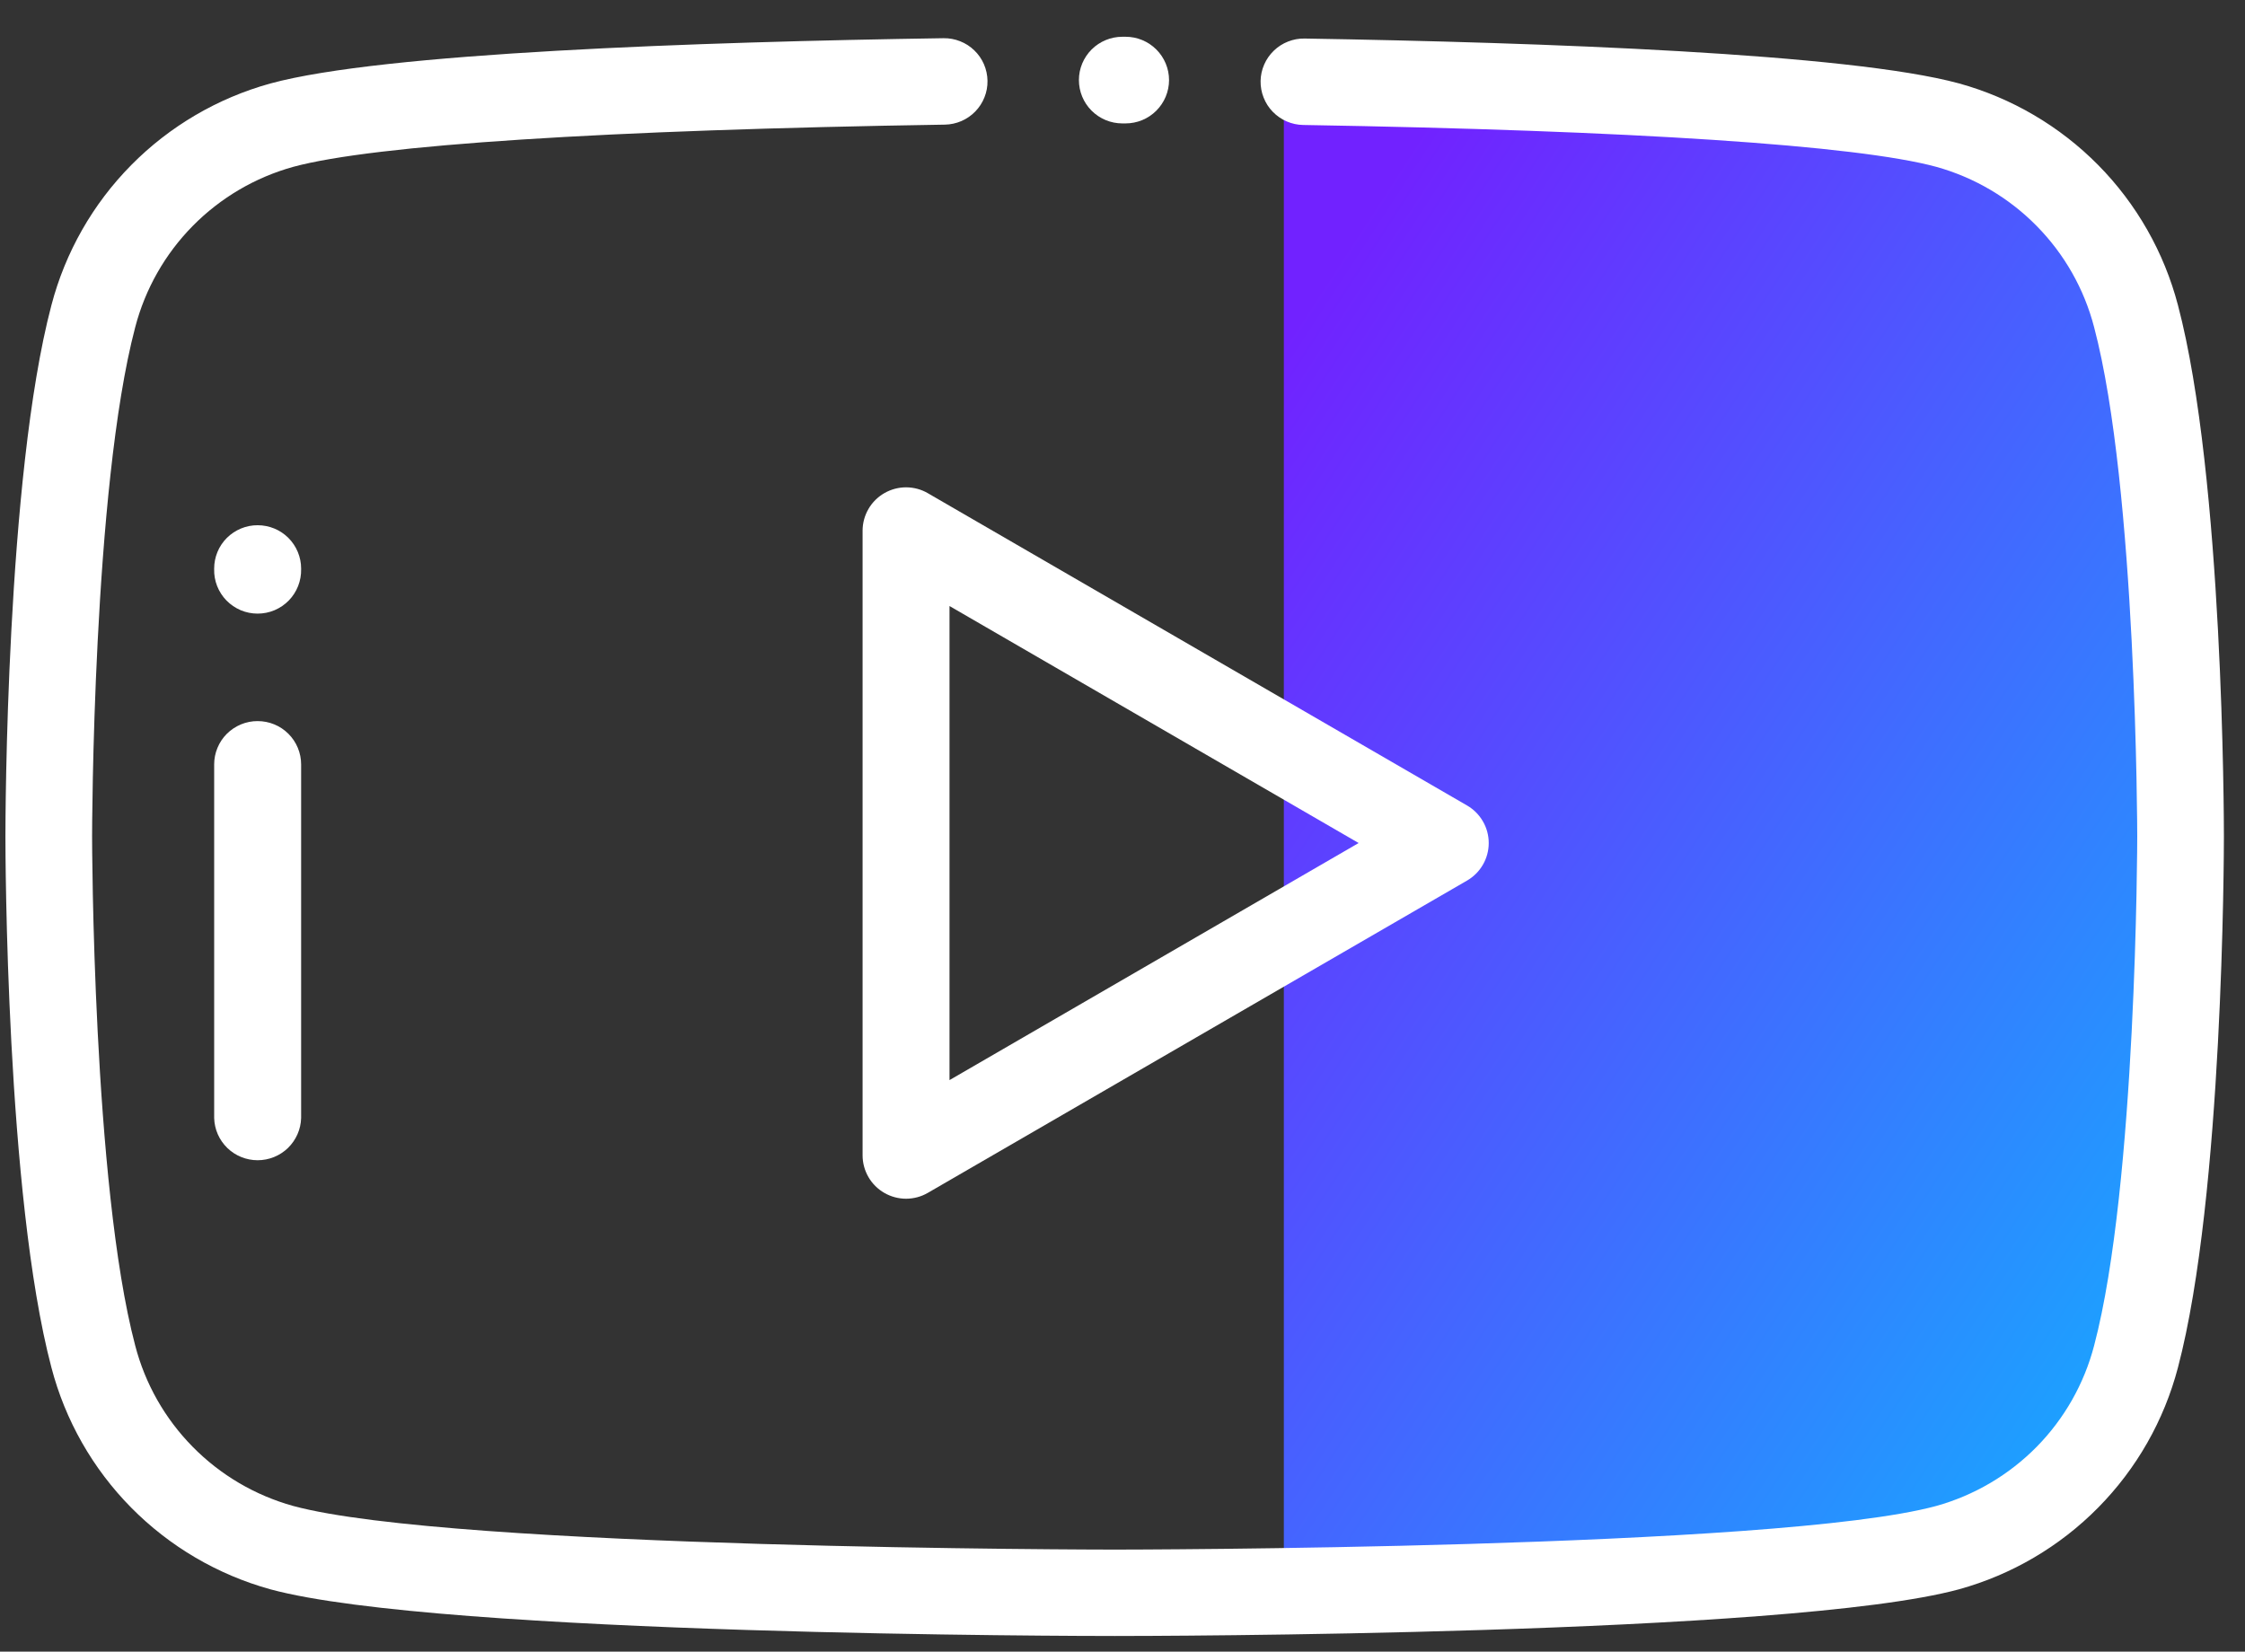
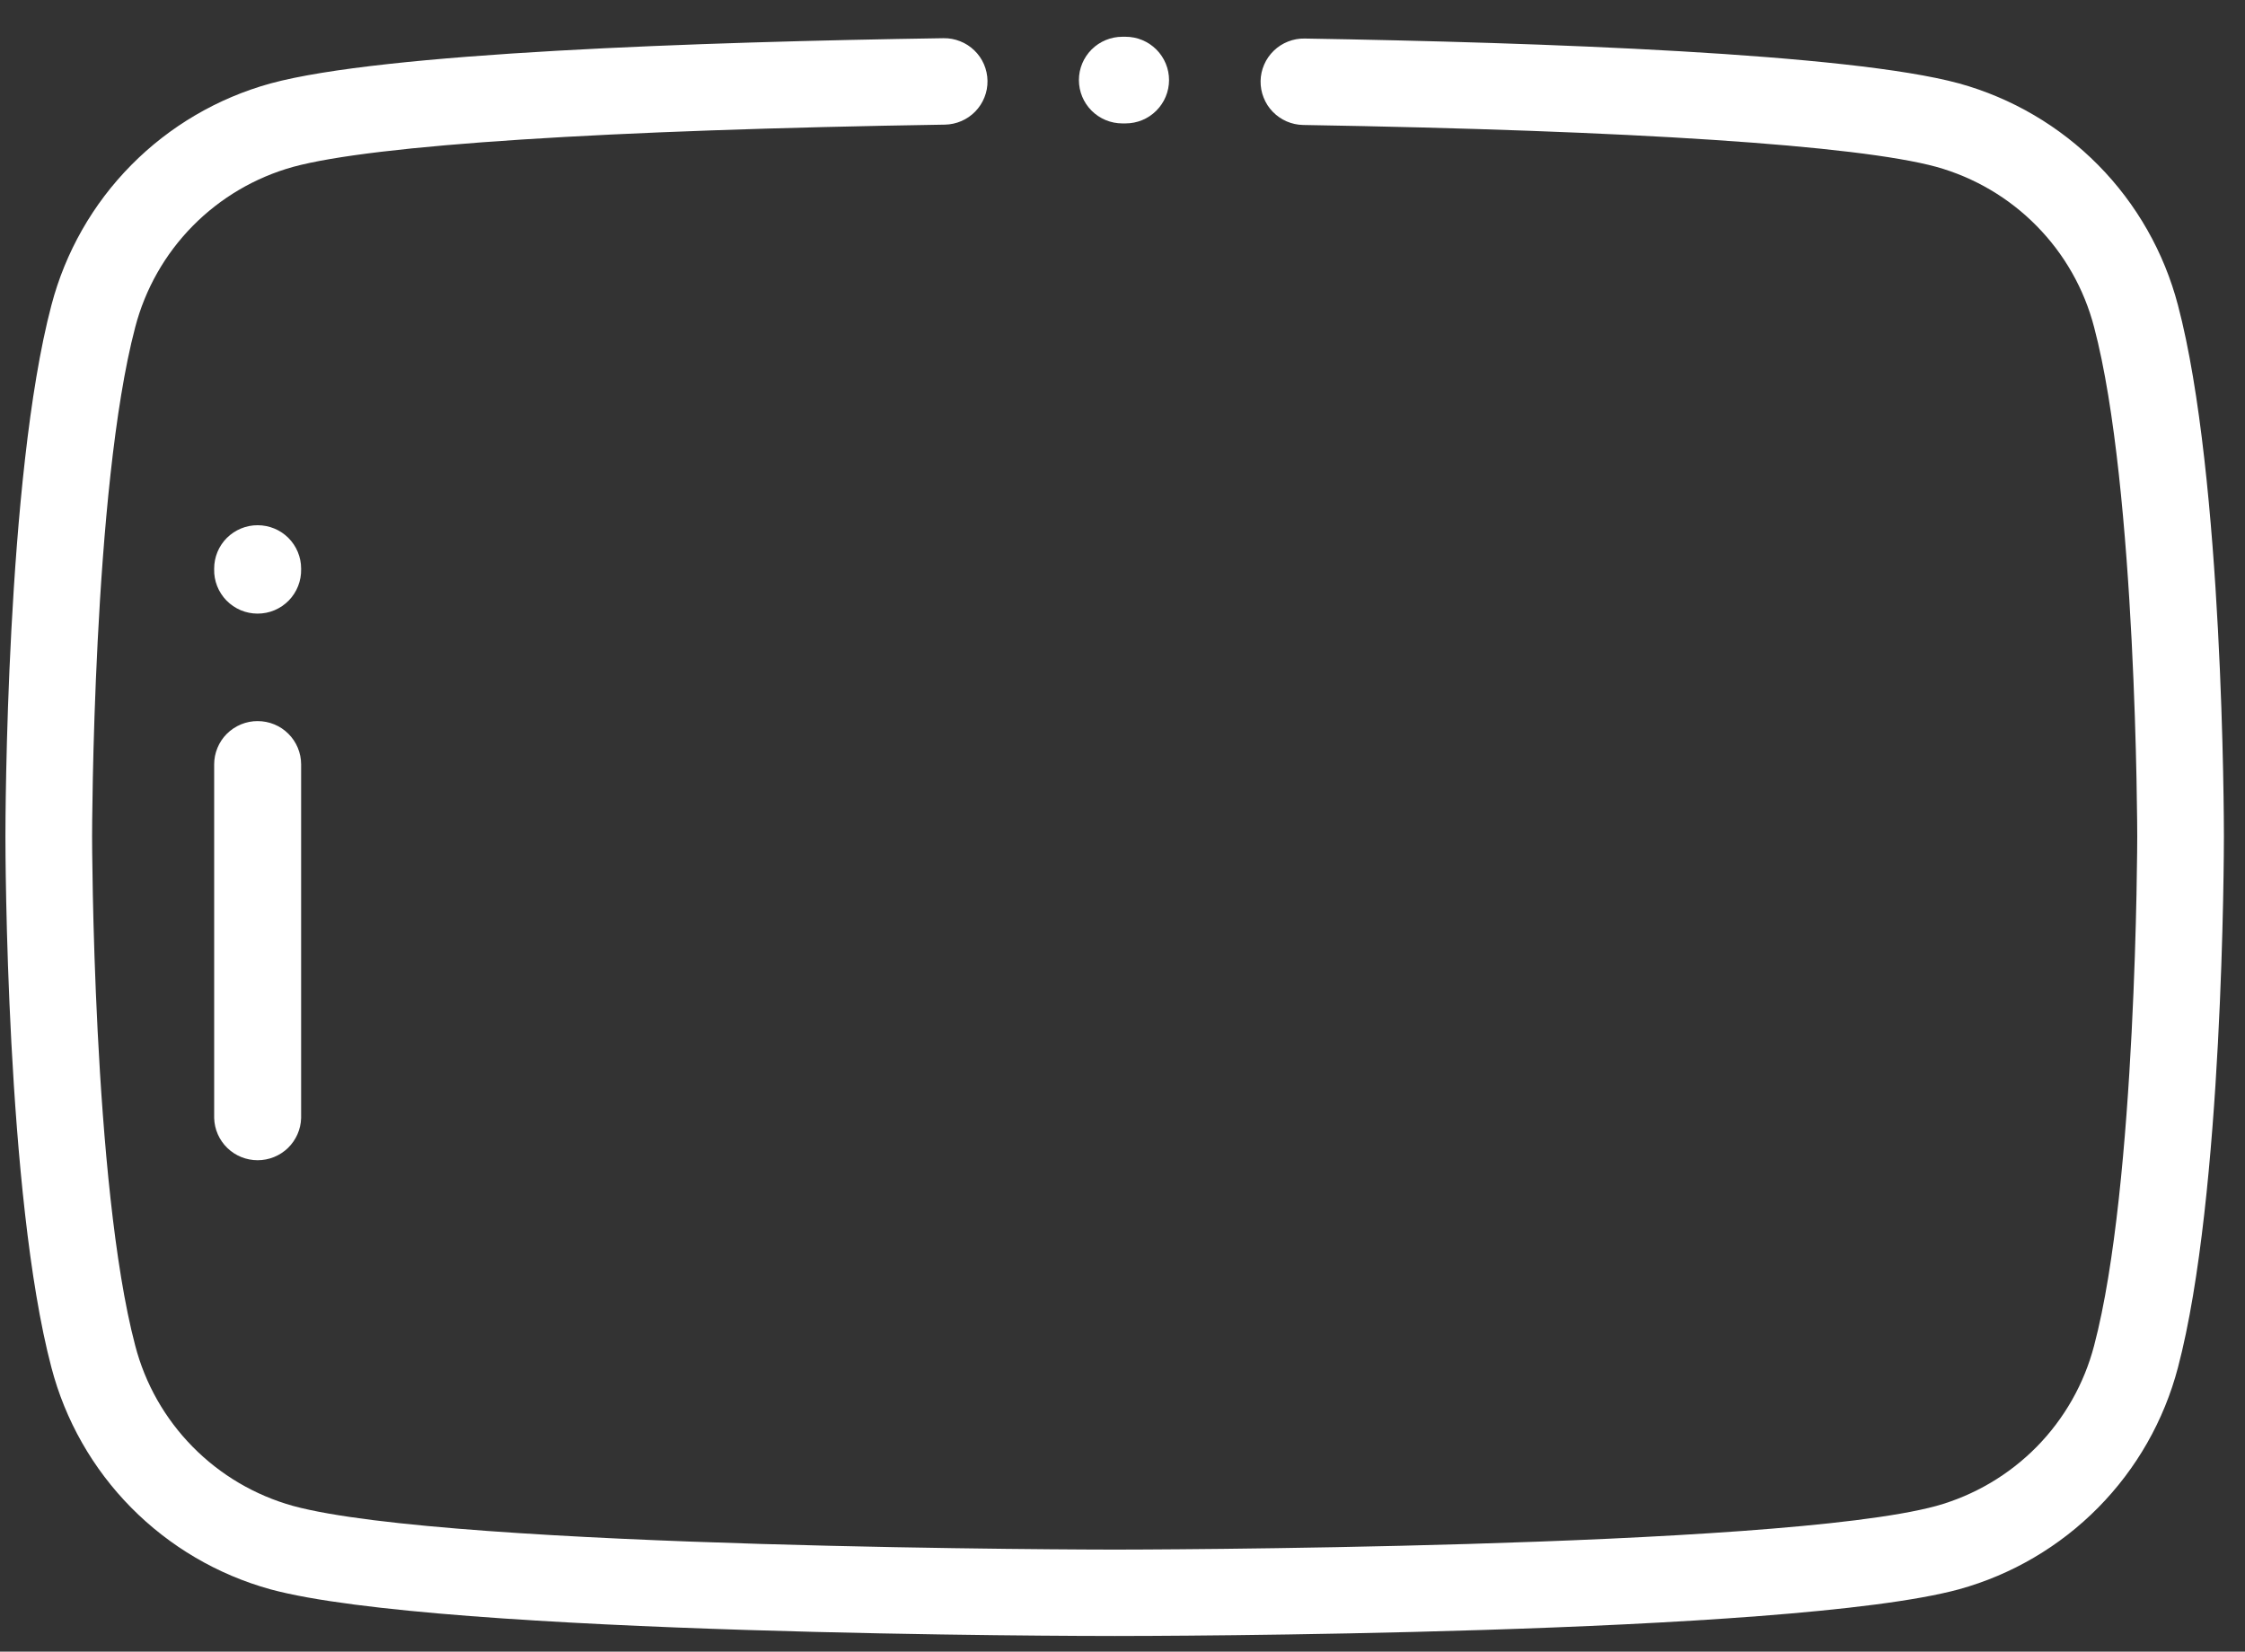
<svg xmlns="http://www.w3.org/2000/svg" width="53" height="39" viewBox="0 0 53 39" fill="none">
  <rect x="0" y="0" width="53" height="39" fill="#333333" stroke="none" />
-   <path d="M30.309 2.147V37.721L43.091 37.002C43.091 37.002 47.953 37.9 49.213 34.307C50.474 30.714 52.094 17.239 51.194 12.927C50.295 8.614 49.033 4.305 48.133 3.944C47.233 3.582 42.011 2.147 42.011 2.147L30.309 2.147Z" fill="url(#paint0_linear_114_2862)" />
  <path d="M26.574 0.868H26.497C26.225 0.868 25.965 0.976 25.772 1.167C25.58 1.359 25.471 1.618 25.471 1.89C25.471 2.161 25.578 2.421 25.77 2.613C25.962 2.805 26.223 2.914 26.495 2.914H26.572C26.844 2.914 27.105 2.807 27.297 2.615C27.489 2.424 27.598 2.164 27.599 1.892C27.599 1.621 27.491 1.361 27.299 1.169C27.107 0.977 26.846 0.868 26.574 0.868Z" fill="white" />
  <path d="M51.417 7.206C51.09 5.957 50.441 4.816 49.534 3.897C48.626 2.978 47.493 2.313 46.247 1.969C43.651 1.263 36.414 1.003 30.8 0.91C30.666 0.907 30.533 0.932 30.408 0.981C30.283 1.03 30.169 1.103 30.072 1.197C29.976 1.29 29.898 1.401 29.845 1.524C29.791 1.647 29.762 1.779 29.76 1.913C29.758 2.047 29.782 2.181 29.832 2.305C29.881 2.43 29.954 2.544 30.048 2.64C30.141 2.736 30.253 2.813 30.376 2.867C30.499 2.92 30.632 2.949 30.766 2.951C38.536 3.081 43.843 3.431 45.71 3.939C46.609 4.189 47.427 4.67 48.081 5.335C48.736 5.999 49.204 6.824 49.438 7.726C50.444 11.531 50.456 19.667 50.456 19.749C50.456 19.831 50.444 27.967 49.438 31.773C49.203 32.675 48.735 33.499 48.081 34.164C47.426 34.828 46.608 35.31 45.709 35.56C41.96 36.579 26.471 36.59 26.315 36.59C26.159 36.59 10.669 36.578 6.92 35.559C6.021 35.309 5.203 34.828 4.549 34.163C3.894 33.498 3.426 32.674 3.192 31.772C2.187 27.968 2.174 19.832 2.174 19.75C2.174 19.668 2.187 11.532 3.192 7.727C3.427 6.825 3.895 6 4.549 5.336C5.204 4.671 6.022 4.19 6.921 3.94C8.828 3.422 14.292 3.069 22.306 2.943C22.44 2.941 22.573 2.912 22.696 2.859C22.819 2.806 22.931 2.729 23.024 2.633C23.118 2.536 23.192 2.423 23.241 2.298C23.291 2.174 23.315 2.041 23.313 1.907C23.311 1.773 23.282 1.64 23.229 1.517C23.176 1.394 23.099 1.283 23.002 1.19C22.906 1.096 22.792 1.023 22.667 0.974C22.542 0.924 22.409 0.9 22.275 0.902C16.49 0.99 9.034 1.247 6.384 1.971C5.138 2.315 4.005 2.98 3.098 3.898C2.19 4.817 1.541 5.958 1.214 7.206C0.141 11.267 0.128 19.406 0.128 19.75C0.128 20.094 0.141 28.229 1.214 32.291C1.54 33.539 2.19 34.68 3.097 35.599C4.005 36.518 5.138 37.183 6.384 37.528C10.395 38.617 25.665 38.63 26.316 38.63C26.966 38.63 42.237 38.617 46.247 37.528C47.493 37.183 48.626 36.518 49.533 35.599C50.441 34.68 51.09 33.539 51.417 32.291C52.488 28.23 52.502 20.092 52.502 19.751C52.502 19.409 52.49 11.267 51.417 7.206Z" fill="white" />
  <path d="M6.083 17.027C5.948 17.026 5.814 17.053 5.69 17.104C5.565 17.156 5.452 17.231 5.356 17.326C5.261 17.421 5.185 17.534 5.134 17.659C5.082 17.783 5.056 17.916 5.056 18.05V26.399C5.063 26.666 5.174 26.919 5.366 27.106C5.557 27.292 5.815 27.396 6.082 27.396C6.35 27.396 6.607 27.292 6.799 27.106C6.99 26.919 7.102 26.666 7.109 26.399V18.05C7.109 17.779 7.001 17.518 6.808 17.326C6.616 17.134 6.355 17.027 6.083 17.027Z" fill="white" />
  <path d="M6.082 12.402C5.948 12.401 5.814 12.428 5.69 12.479C5.565 12.531 5.452 12.606 5.356 12.701C5.261 12.796 5.185 12.909 5.134 13.033C5.082 13.158 5.056 13.291 5.056 13.425V13.438C5.052 13.574 5.076 13.71 5.126 13.838C5.176 13.965 5.251 14.081 5.346 14.179C5.442 14.277 5.557 14.355 5.683 14.409C5.809 14.462 5.945 14.489 6.082 14.489C6.219 14.489 6.355 14.462 6.481 14.409C6.608 14.355 6.722 14.277 6.818 14.179C6.913 14.081 6.988 13.965 7.038 13.838C7.088 13.71 7.112 13.574 7.109 13.438V13.425C7.109 13.154 7 12.893 6.808 12.701C6.616 12.509 6.355 12.402 6.082 12.402Z" fill="white" />
-   <path d="M34.635 19.02L21.905 11.646C21.75 11.555 21.572 11.508 21.392 11.507C21.212 11.507 21.035 11.554 20.878 11.644C20.722 11.734 20.592 11.863 20.502 12.019C20.412 12.175 20.364 12.351 20.364 12.531V27.281C20.364 27.461 20.412 27.637 20.502 27.793C20.592 27.949 20.722 28.078 20.878 28.168C21.035 28.258 21.212 28.305 21.392 28.305C21.572 28.304 21.75 28.257 21.905 28.166L34.635 20.792C34.79 20.702 34.919 20.573 35.009 20.417C35.099 20.262 35.146 20.085 35.146 19.906C35.146 19.727 35.099 19.55 35.009 19.395C34.919 19.239 34.79 19.11 34.635 19.02ZM22.416 25.504V14.31L32.075 19.906L22.416 25.504Z" fill="white" />
  <defs>
    <linearGradient id="paint0_linear_114_2862" x1="32.758" y1="4.316" x2="58.618" y2="21.107" gradientUnits="userSpaceOnUse">
      <stop stop-color="#7122FF" />
      <stop offset="1" stop-color="#19A6FF" />
    </linearGradient>
  </defs>
</svg>